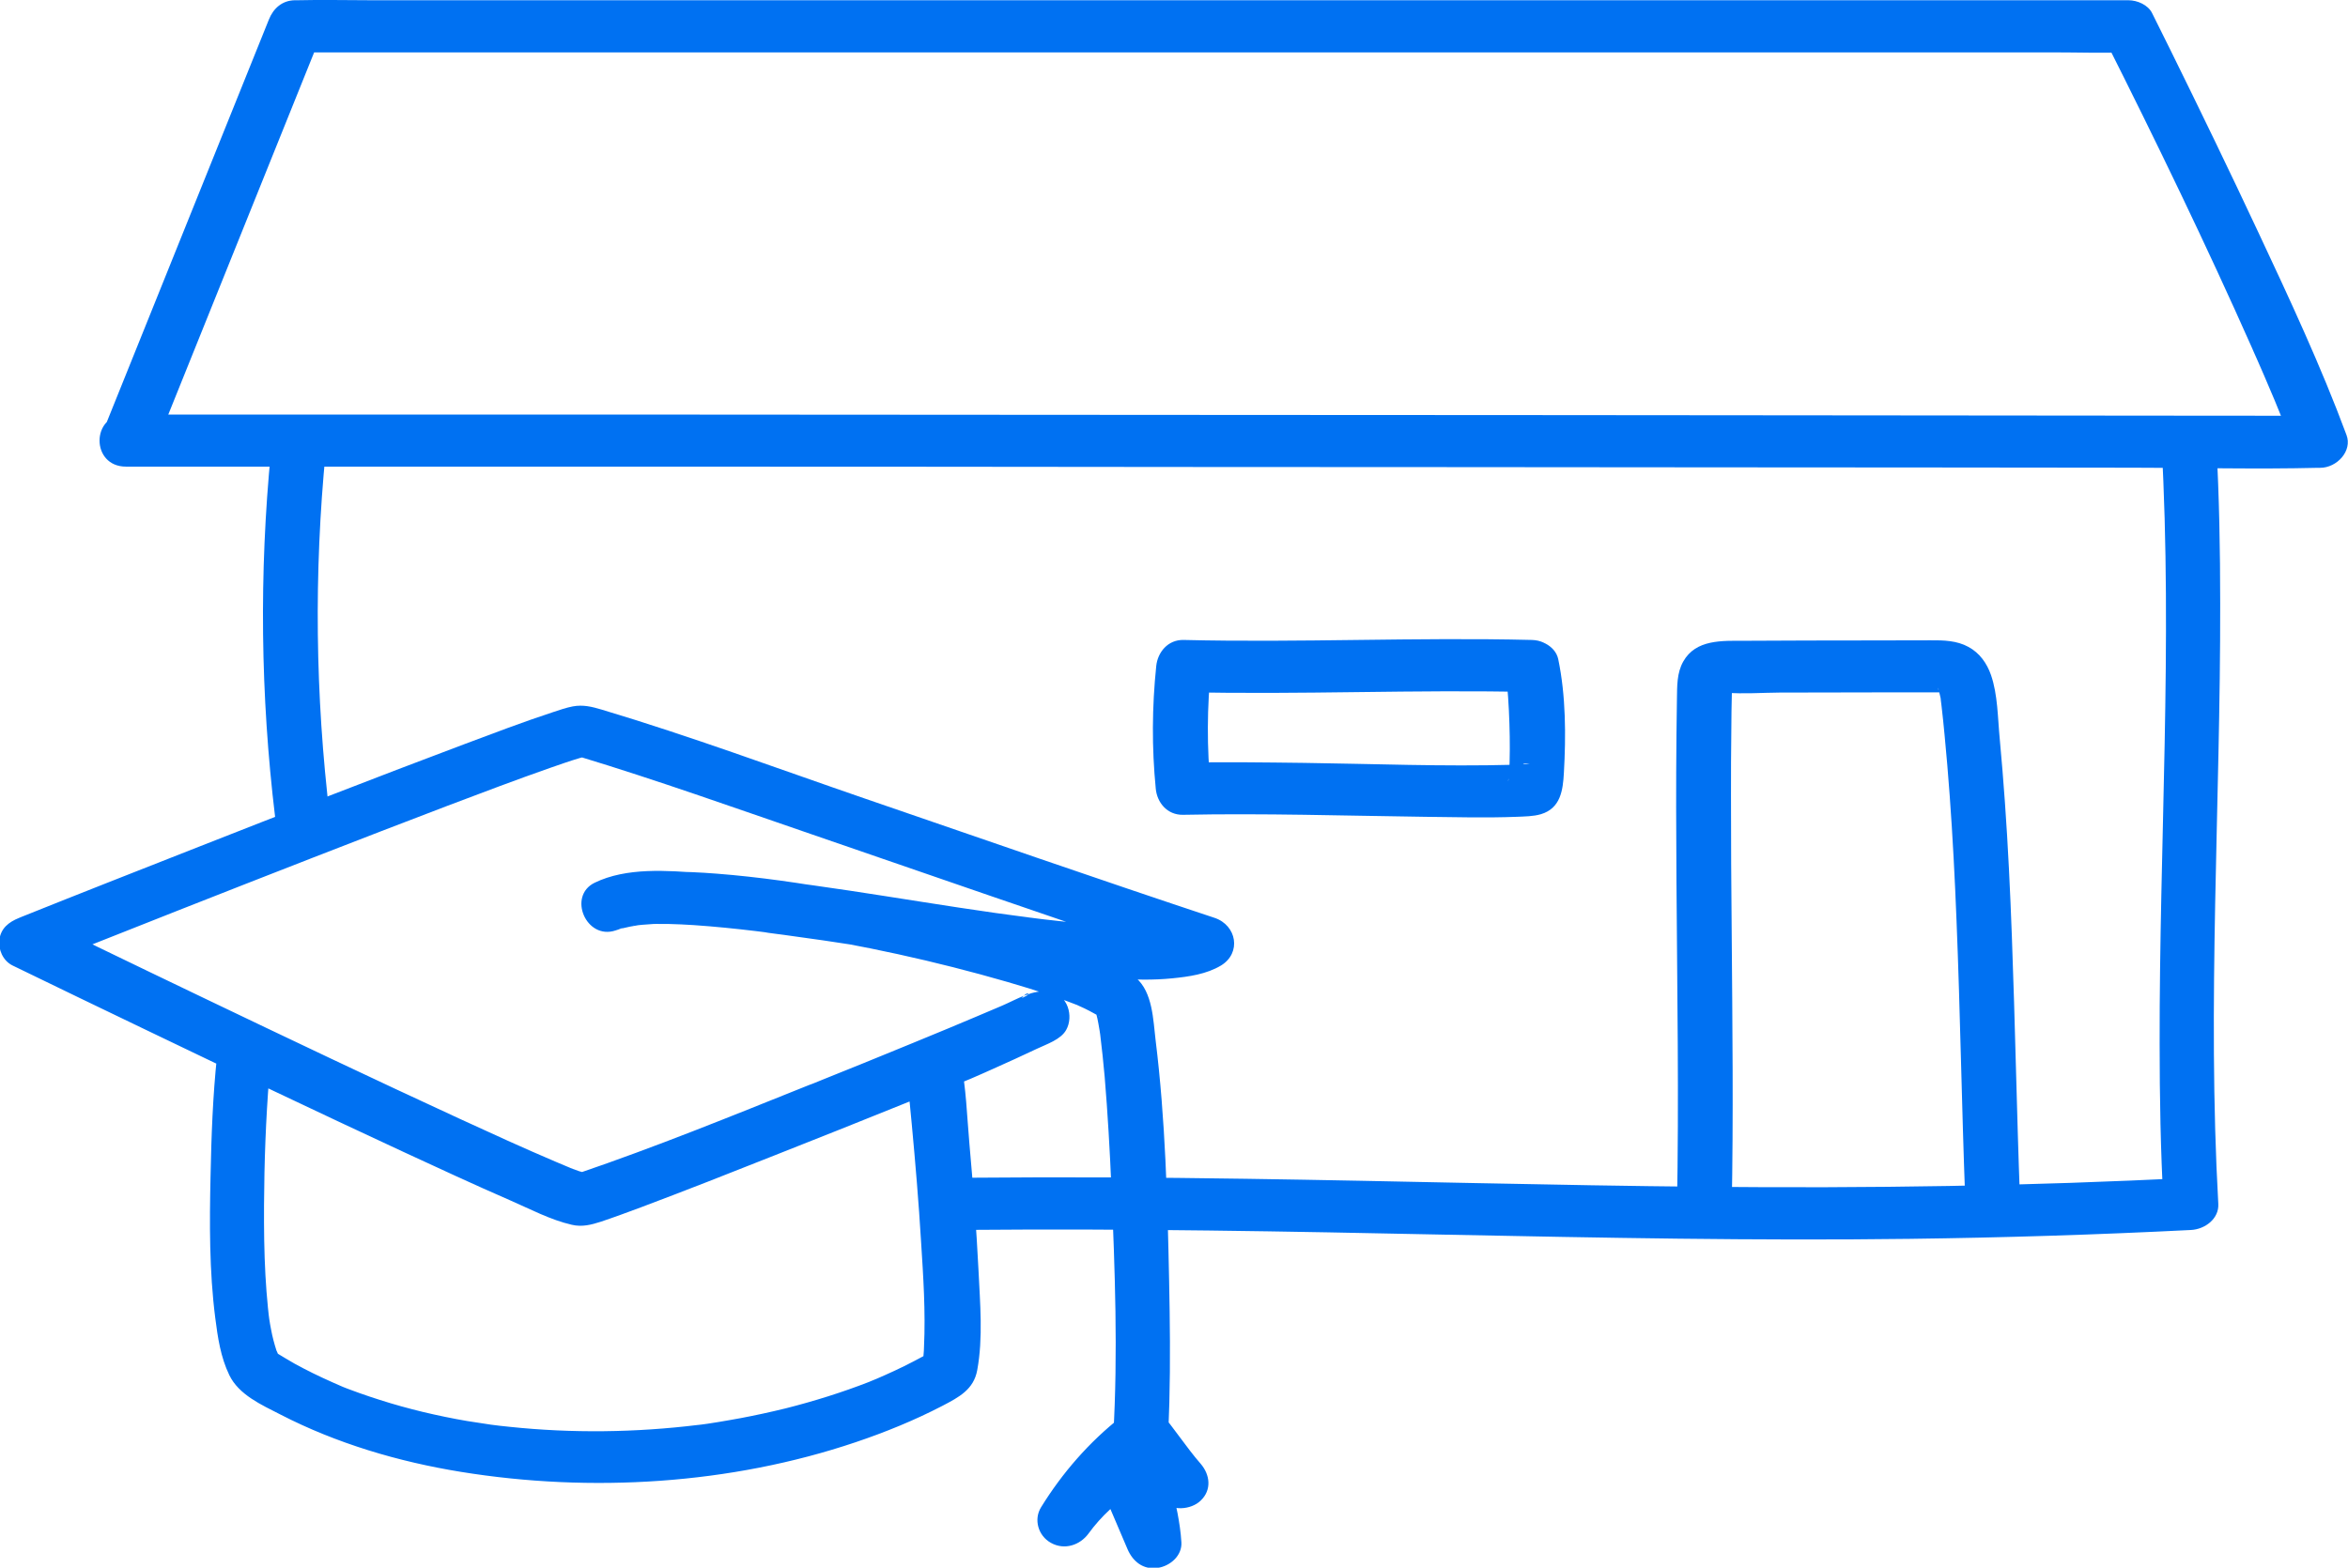
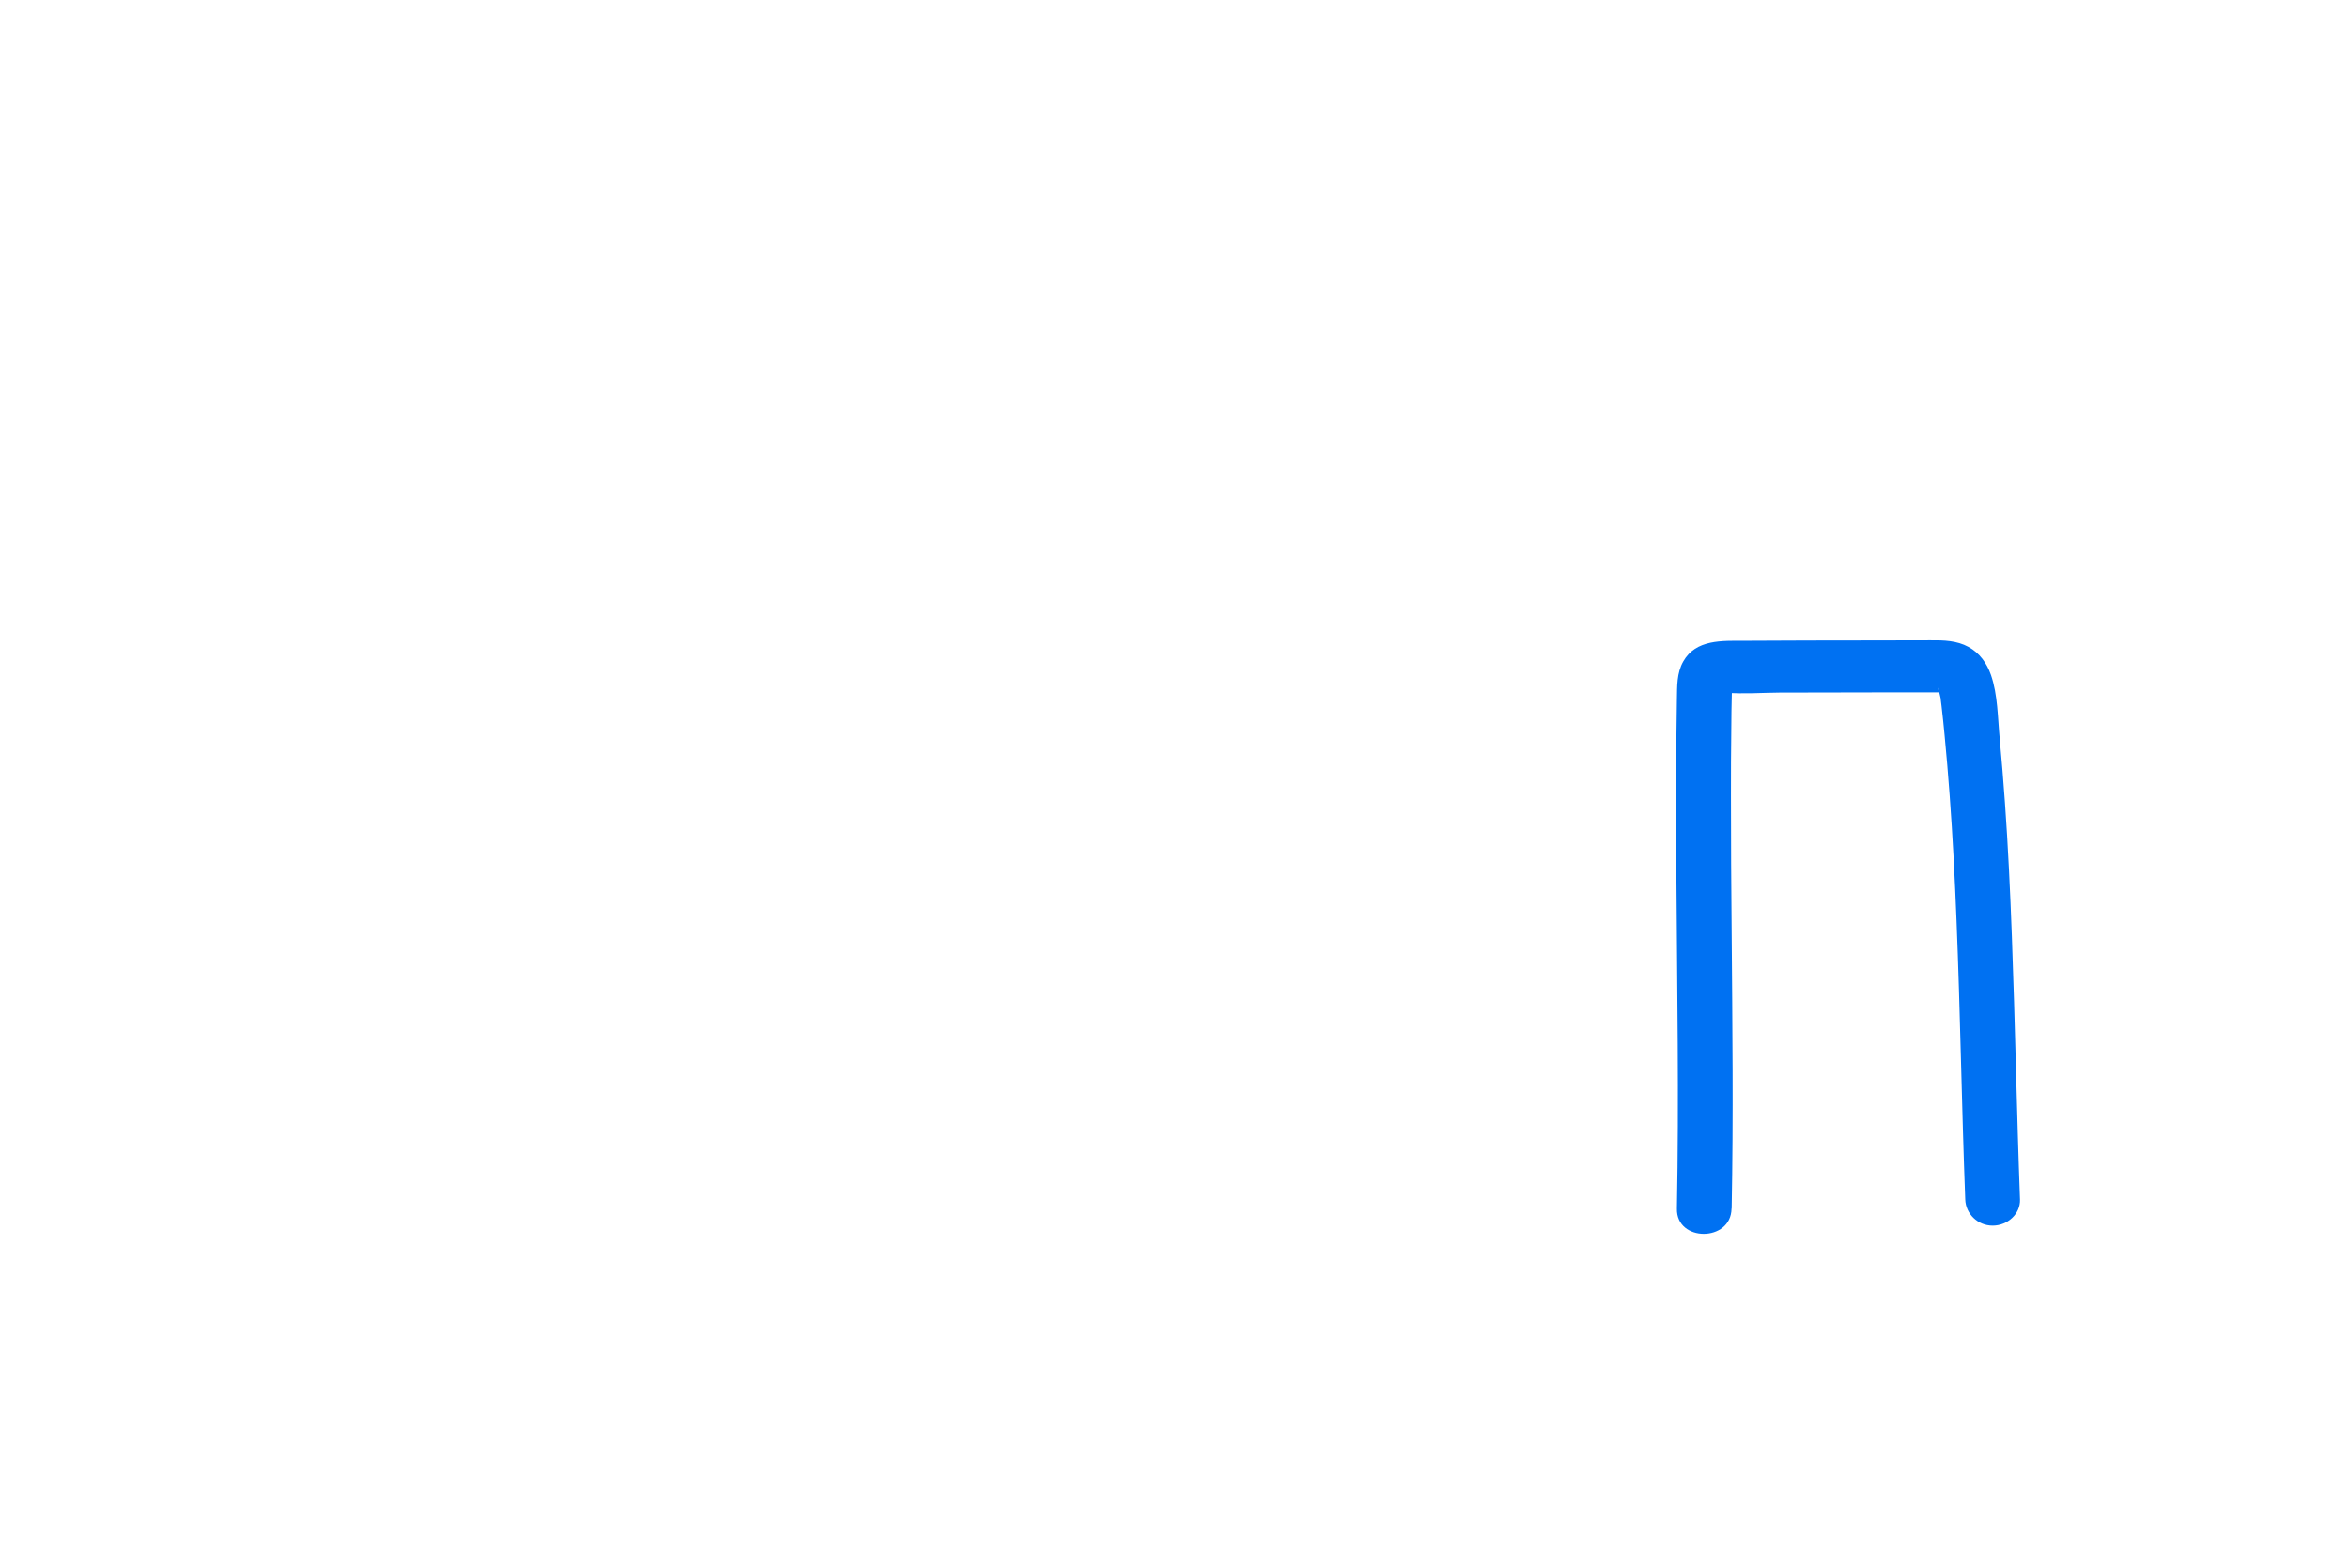
<svg xmlns="http://www.w3.org/2000/svg" id="Layer_1" viewBox="0 0 198.95 132.87">
  <defs>
    <style>
      .cls-1 {
        fill: #0071f2;
      }
    </style>
  </defs>
-   <path class="cls-1" d="M18.39,89.51c-.36,3.37-.48,6.77-.55,10.16-.09,4-.11,8.06.4,12.04.21,1.65.45,3.31,1.19,4.84.81,1.67,2.71,2.51,4.33,3.34,4.75,2.45,9.99,4,15.29,4.86,11.05,1.79,22.85,1.06,33.44-2.51,2.52-.85,5-1.86,7.35-3.08,1.44-.75,2.66-1.4,2.96-3.02.51-2.76.24-5.7.11-8.47-.18-3.58-.45-7.15-.77-10.72-.21-2.34-.27-4.8-.76-7.12-.14-.65-.51-1.2-1.11-1.56-.92-.55-2.04-.29-2.81.35-1.61,1.32-.26,3.8,1.66,3.81.45,0,.85-.11,1.26-.26,1.28-.46,2.52-1.02,3.75-1.57,1.25-.56,2.49-1.12,3.73-1.71.82-.39,2.03-.78,2.48-1.6.64-1.13.16-3-1.39-3.24-1.45-.22-2.78.65-4.07,1.2-1.51.65-3.03,1.28-4.55,1.92-1.94.81-3.89,1.6-5.84,2.4-1.05.43-2.1.86-3.16,1.28-.54.22-1.08.43-1.61.65-.29.12-.57.23-.86.35-.08.03-.41.16-.02,0-.16.06-.32.13-.48.19-6.41,2.57-12.82,5.18-19.37,7.41-.44.15.13-.02.36-.03-.36,0,.74.19.41.05-.21-.09-.46-.13-.68-.2-.36-.12-.71-.26-1.06-.4-.31-.12.64.26.19.07-.11-.04-.21-.09-.31-.13-.26-.11-.51-.21-.76-.32-2.76-1.17-5.48-2.42-8.2-3.67-7.27-3.35-14.49-6.79-21.71-10.25-2.98-1.43-5.98-2.87-8.95-4.31-1.52-.73-3.03-1.55-4.58-2.22-.07-.03-.14-.07-.21-.1-.19,1.35-.37,2.69-.56,4.04,4.08-1.62,8.15-3.23,12.23-4.84,7.57-2.98,15.16-5.95,22.77-8.85,2.88-1.09,5.78-2.19,8.69-3.21.84-.29,1.68-.59,2.53-.84.21-.06.46-.1.67-.17-.21.07-.5.06-.74.03-.59-.08-.19-.03-.05.01,6.61,2,13.12,4.33,19.65,6.57,10.02,3.45,20.04,6.93,30.09,10.31,1,.33,1.99.67,2.99,1-.19-1.35-.37-2.69-.56-4.04-.12.07-.44.16-.51.26.11-.15.61-.2.19-.09-.12.03-.24.07-.37.11-.23.06-.46.11-.69.15-.14.03-.26.04-.4.06-.32.06.67-.06.03,0-1.41.12-2.83.13-4.24.07-1.75-.07-3.5-.23-5.24-.42-.48-.05-.96-.11-1.44-.16-.24-.03-.49-.06-.74-.09-.12-.01-.25-.03-.37-.05-.06,0-.59-.07-.25-.03.31.04-.35-.05-.44-.06-.26-.03-.51-.07-.76-.1-.55-.07-1.09-.15-1.63-.22-8.27-1.17-16.52-2.77-24.87-3.38-2.93-.22-6.38-.5-9.09.82-2.31,1.13-.71,4.88,1.78,4.04.4-.14.81-.24,1.21-.32.23-.05.46-.07.69-.12.46-.08-.6.06-.12.01.17-.01.34-.03.51-.05,1.2-.11,2.41-.12,3.61-.08,1.41.04,2.83.14,4.24.28.75.07,1.5.16,2.24.25.64.07-.5-.07.15.02.19.03.39.05.58.08.46.06.91.13,1.36.2,6.33.95,12.62,2.33,18.74,4.1,1.21.35,2.41.72,3.61,1.12.51.17,1.02.35,1.52.54.23.08.46.17.68.26.19.07.52.11-.14-.05.14.03.27.11.39.16.61.26,1.18.58,1.76.9.38.2-.51-.44-.16-.12.19.18.29.43-.16-.24.24.35-.15-.5-.11-.28.02.13.09.26.12.39.08.29.14.57.19.86.04.2.07.39.1.58.01.11.03.22.05.33.06.38-.08-.62,0,0,.15,1.2.27,2.39.38,3.59.26,3.12.44,6.25.57,9.38.3,6.98.56,14.02.16,20.99.23-.52.45-1.04.68-1.56-2.73,2.14-5.01,4.77-6.8,7.67-.64,1.03-.25,2.42.84,3.02,1.15.64,2.46.19,3.18-.79,1.07-1.47,2.44-2.74,4.01-3.7-1.14-.44-2.27-.88-3.41-1.32.9,2.11,1.81,4.23,2.71,6.35.44,1.02,1.31,1.76,2.55,1.58,1.08-.16,2.08-1.05,2.01-2.17-.1-1.68-.5-3.32-.86-4.97-.08-.36-.16-.71-.22-1.07-.06-.32-.13-.71-.14-.87-.04-.38-.07-.77-.07-1.15,0-.2,0-.41.02-.62.04-.42-.11.48.04-.24-1.29.33-2.58.65-3.88.97,1.23,1.41,2.23,3,3.46,4.42.8.92,2.46.79,3.28,0,.96-.91.8-2.2,0-3.13-1.23-1.41-2.23-3-3.46-4.42-1.08-1.24-3.57-.58-3.88.97-.37,1.85-.16,3.66.21,5.5.31,1.56.79,3.27.86,4.6,1.52-.2,3.04-.39,4.55-.58-.9-2.11-1.81-4.23-2.71-6.35-.53-1.24-2.02-2.17-3.41-1.32-2.28,1.39-4.14,3.17-5.68,5.29,1.34.74,2.67,1.49,4.01,2.23,1.35-2.18,2.98-4.14,4.94-5.85.59-.51,1.29-.92,1.61-1.64.22-.5.21-1.05.24-1.59.03-.68.05-1.35.07-2.03.09-3.44.05-6.89-.02-10.33-.14-6.79-.31-13.66-1.15-20.42-.2-1.65-.24-4.03-1.66-5.24-1.51-1.29-3.66-1.94-5.53-2.59-6.23-2.16-12.78-3.65-19.29-4.81-3.53-.63-7.1-1.15-10.68-1.43-2.81-.22-5.69-.29-8.47.22-.47.09-.94.2-1.39.35.59,1.35,1.19,2.69,1.78,4.04.39-.18-.09.1-.24.08.06,0,.22-.08.29-.1.23-.06.46-.13.69-.17.11-.02.21-.04.31-.05.41-.07.16.05-.14.01.27.03.63-.06.91-.08,1.44-.09,2.87-.03,4.31.06,1.76.12,3.53.3,5.28.51.24.03.48.06.71.09.12.01.24.03.36.05-.53-.07-.18-.02-.07,0,.53.07,1.06.14,1.58.21,1.02.14,2.05.29,3.07.43,8.22,1.2,16.48,2.81,24.8,3.25,1.59.09,3.2.13,4.79-.03,1.41-.14,2.91-.35,4.14-1.09,1.74-1.06,1.34-3.41-.56-4.04-9.88-3.28-19.7-6.7-29.54-10.08-7.44-2.56-14.84-5.31-22.39-7.57-.81-.24-1.56-.43-2.43-.27-.58.11-1.14.31-1.69.49-2.56.84-5.07,1.8-7.58,2.74-7.58,2.85-15.13,5.8-22.66,8.76-4.93,1.94-9.85,3.87-14.76,5.84-.08.03-.16.06-.24.1-.87.35-1.54.88-1.66,1.83-.11.83.28,1.79,1.11,2.2,3.78,1.84,7.56,3.66,11.35,5.48,7.24,3.48,14.48,6.94,21.77,10.32,3,1.39,6,2.78,9.03,4.1,1.68.73,3.44,1.67,5.25,2.08.86.2,1.63,0,2.44-.26,1.14-.38,2.27-.8,3.4-1.22,3.8-1.43,7.57-2.91,11.34-4.41,7.62-3.02,15.26-6.03,22.75-9.33.24-.1.47-.2.7-.31.46-.21-.56.16-.22.09h-1.24c-.46-1.08-.92-2.16-1.39-3.24.74-1.34,1.14-.9.69-.71-.11.05-.21.11-.32.16-.33.16-.66.31-.98.47-.98.46-1.96.91-2.95,1.36-.99.45-1.98.89-2.99,1.31-.11.04-.21.09-.31.13-.39.16.01-.05.17-.07-.16.02-.34.14-.49.19-.13.05-.27.07-.39.14-.04.01-.1.01-.13.03.29-.23,1.52.14,1.65.22.36.44.71.88,1.06,1.32.03.19.05.38.08.56-.11.37-.21.74-.31,1.11-.12.14-.24.29-.36.43-.94.12-1.88.23-2.81.35h0l-.84-.79c-.17-.29-.31-.71-.21-.4.15.43-.08-.64-.03-.24.04.35.09.71.13,1.07.13,1.16.24,2.32.35,3.48.31,3.32.59,6.64.79,9.97.19,2.97.39,5.96.25,8.94,0,.22-.02.45-.04.67,0,.12-.02.22-.03.34-.04.46-.06-.08.04-.22-.06.08-.07.35-.09.45,0,.05-.05.11-.05.16,0,.15.31-.59.14-.34.02-.03.54-.72.73-.69-.14-.03-.65.37-.78.43-.53.29-1.06.56-1.6.83-.51.25-1.04.5-1.56.73-.25.11-.5.22-.75.33-.14.06-.29.12-.44.18-.34.14,0,0-.21.09-2.31.9-4.68,1.64-7.09,2.25-1.27.31-2.55.59-3.83.83-.63.12-1.26.22-1.89.33-.3.05-.59.09-.89.14-.17.03-.34.05-.51.07-.05,0-.56.07-.28.03-5.3.65-10.69.72-16,.16-.73-.07-1-.11-1.56-.18-.68-.1-1.35-.2-2.02-.31-1.24-.21-2.48-.47-3.71-.76-1.24-.3-2.48-.64-3.69-1.03-.58-.18-1.16-.38-1.73-.58-.3-.11-.6-.22-.9-.33-.11-.04-.22-.09-.34-.13q-.15-.06,0,0c-.07-.03-.15-.06-.22-.09-1.11-.48-2.21-.98-3.28-1.54-.51-.26-1.01-.54-1.5-.84-.23-.14-.45-.28-.68-.41-.72-.42.26.24,0,.01-.29-.25.19.33.16.21-.02-.07-.11-.16-.15-.22-.02-.05-.11-.29-.16-.31.02.01.21.56.12.26-.02-.06-.05-.12-.07-.19-.19-.59-.35-1.19-.46-1.79-.03-.16-.06-.32-.09-.48-.04-.24-.09-.64-.03-.14-.06-.42-.11-.84-.15-1.26-.09-.9-.16-1.81-.21-2.72-.11-1.98-.13-3.97-.12-5.96.02-3.63.15-7.27.44-10.89.04-.55.09-1.1.15-1.65.13-1.19-1.16-2.21-2.32-2.21-1.35-.03-2.18.99-2.31,2.18h0Z" />
-   <path class="cls-1" d="M22.96,38.27c-1.01,10.31-.89,20.69.35,30.97.14,1.18.96,2.21,2.32,2.21,1.14,0,2.46-1.01,2.32-2.21-1.24-10.28-1.36-20.67-.35-30.97.11-1.19-1.15-2.21-2.32-2.21-1.35,0-2.21,1.02-2.32,2.21h0Z" />
-   <path class="cls-1" d="M183.15,37.6c.95,16.94-.19,33.94-.16,50.89,0,4.51.08,9.03.33,13.54.77-.73,1.55-1.47,2.32-2.21-13.68.71-27.38.9-41.08.77-13-.12-25.99-.49-38.99-.68-7.77-.12-15.55-.16-23.32-.09-2.98.03-2.99,4.44,0,4.42,13.48-.12,26.95.13,40.42.41,13.06.26,26.12.52,39.17.35,7.94-.1,15.87-.35,23.8-.75,1.2-.06,2.39-.96,2.32-2.21-.95-16.94.19-33.94.16-50.89,0-4.51-.08-9.03-.33-13.54-.06-1.19-1.02-2.21-2.32-2.21-1.21,0-2.38,1.01-2.32,2.2h0Z" />
-   <path class="cls-1" d="M10.66,39.55c14.04,0,28.07,0,42.11,0,15.92,0,31.85.01,47.77.03,15.12,0,30.24.02,45.36.03,11.61,0,23.22.02,34.83.03,5.21,0,10.44.14,15.65.01h.21c1.42,0,2.75-1.43,2.23-2.79-2.16-5.82-4.81-11.5-7.45-17.13-2.43-5.19-4.93-10.35-7.47-15.5-.51-1.04-1.03-2.08-1.55-3.12-.34-.69-1.24-1.09-2.01-1.09H31.32C29.31.02,27.3-.03,25.28.02h-.26c-1.11,0-1.86.7-2.23,1.62-4.64,11.52-9.28,23.03-13.91,34.55-.45,1.11.49,2.43,1.62,2.72,1.31.34,2.41-.42,2.86-1.54,4.64-11.52,9.28-23.03,13.91-34.55-.74.54-1.49,1.08-2.23,1.62h149.03c2.01,0,4.03.07,6.03,0h.26c-.67-.37-1.34-.73-2.01-1.09,4.35,8.64,8.57,17.36,12.49,26.19-.18-.4.11.24.11.26.09.2.17.39.26.58.19.45.39.9.59,1.35.31.73.63,1.47.94,2.21.56,1.35,1.11,2.71,1.62,4.09.74-.93,1.49-1.86,2.23-2.79-4.29,0-8.58,0-12.87-.01-10.94-.01-21.87-.02-32.81-.03-14.83-.01-29.66-.03-44.49-.03-16.06-.01-32.11-.02-48.16-.03-14.35,0-28.69,0-43.04,0h-4.55c-2.98,0-2.98,4.41,0,4.41h0Z" />
  <path class="cls-1" d="M146.73,102.4c.15-7.78.06-15.56,0-23.34-.04-3.88-.06-7.75-.06-11.63,0-1.92,0-3.85.03-5.77,0-.92.02-1.84.04-2.76,0-.2.02-.41.01-.61,0-.1-.09-.35-.03-.13.02-.07.04-.15.06-.22-.28.26-.56.52-.84.79.27-.06.29-.07.06-.02.08,0,.15,0,.23,0,1.5.12,3.06,0,4.56-.01,1.73,0,3.46,0,5.18-.01,1.64,0,3.29,0,4.93-.01.74,0,1.47,0,2.21,0,.34,0,.69,0,1.04,0h.14c.3.02.37.02.2,0,0-.02-.24-.18-.22-.18-.04-.01-.13-.51.03.11.04.16.08.31.11.46.1.46.04.23.02.12.03.21.05.43.08.64.09.83.19,1.66.26,2.49.16,1.69.31,3.39.43,5.09.26,3.53.44,7.07.58,10.61.32,7.88.44,15.77.74,23.65.04,1.19,1.04,2.21,2.32,2.21s2.36-1.01,2.32-2.21c-.28-7.44-.41-14.88-.69-22.31-.14-3.79-.32-7.59-.59-11.37-.13-1.79-.27-3.59-.44-5.39-.17-1.75-.16-3.72-.74-5.39-.34-.98-.96-1.87-1.91-2.38-.98-.54-2.11-.57-3.21-.56-1.69,0-3.38,0-5.08.01-3.56,0-7.11.01-10.67.03-1.91,0-4.14-.13-5.2,1.75-.56.98-.52,2.11-.54,3.19-.02,1.03-.03,2.05-.04,3.07-.04,4.1-.03,8.2,0,12.3.06,9.27.22,18.55.04,27.82-.06,2.85,4.58,2.85,4.63,0h0Z" />
-   <path class="cls-1" d="M129.79,54.24c-9.83-.24-19.67.24-29.5,0-1.34-.03-2.2,1.05-2.32,2.21-.36,3.46-.38,6.94-.04,10.4.11,1.17.97,2.24,2.32,2.21,6.83-.14,13.68.08,20.51.17,2.58.03,5.16.1,7.74,0,.67-.03,1.42-.03,2.06-.22,1.68-.5,1.87-2.05,1.95-3.49.18-3.15.17-6.56-.48-9.66-.25-1.17-1.71-1.84-2.86-1.54-1.28.33-1.87,1.54-1.62,2.72.04.18.13.97.06.24.03.25.06.5.09.75.07.73.11,1.45.15,2.19.07,1.46.1,2.93.06,4.39-.01.51-.04,1.01-.08,1.52-.04.54.14-.51,0-.07-.08.25-.12.14.17-.35.31-.51.82-.81,1.28-.94-.28.09-.41-.1.33-.03-.1,0-.21.03-.31.03-.36.02-.74.04-1.1.05-5.89.16-11.81-.08-17.7-.16-3.41-.04-6.82-.09-10.23-.02l2.32,2.21c-.34-3.46-.33-6.94.04-10.4l-2.32,2.21c9.83.24,19.67-.24,29.5,0,2.96.07,2.96-4.34-.02-4.42h0Z" />
</svg>